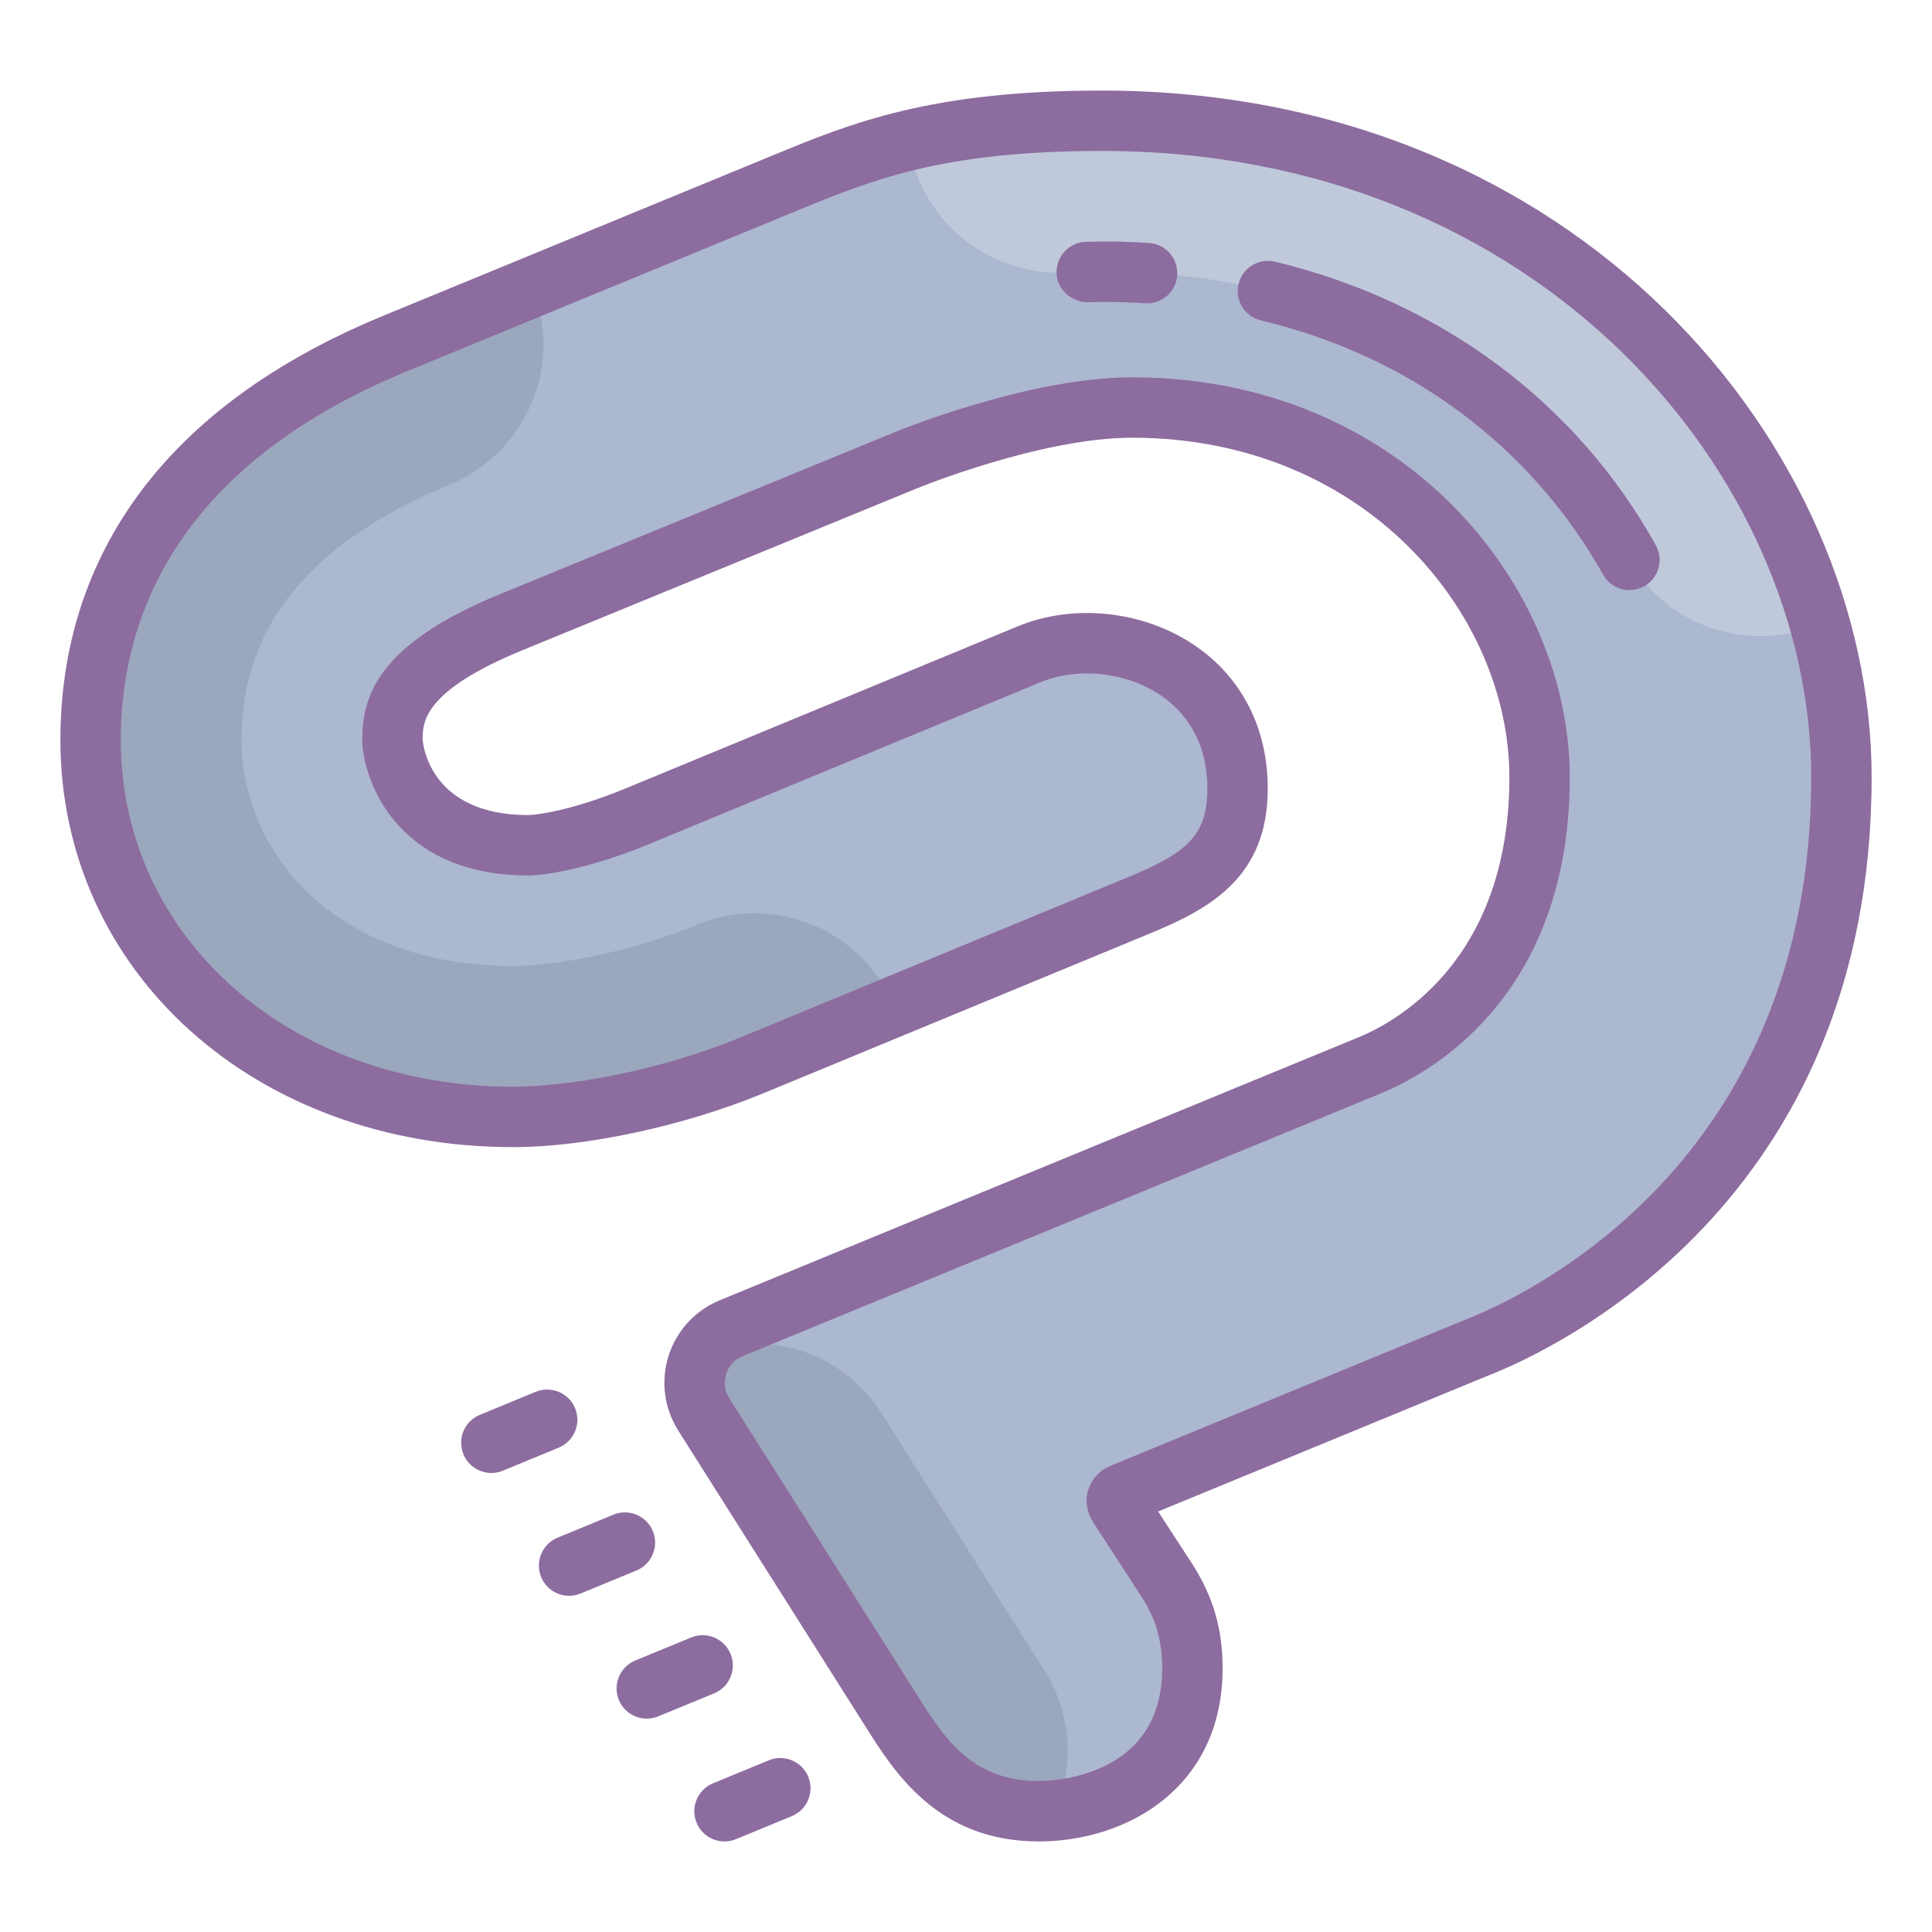
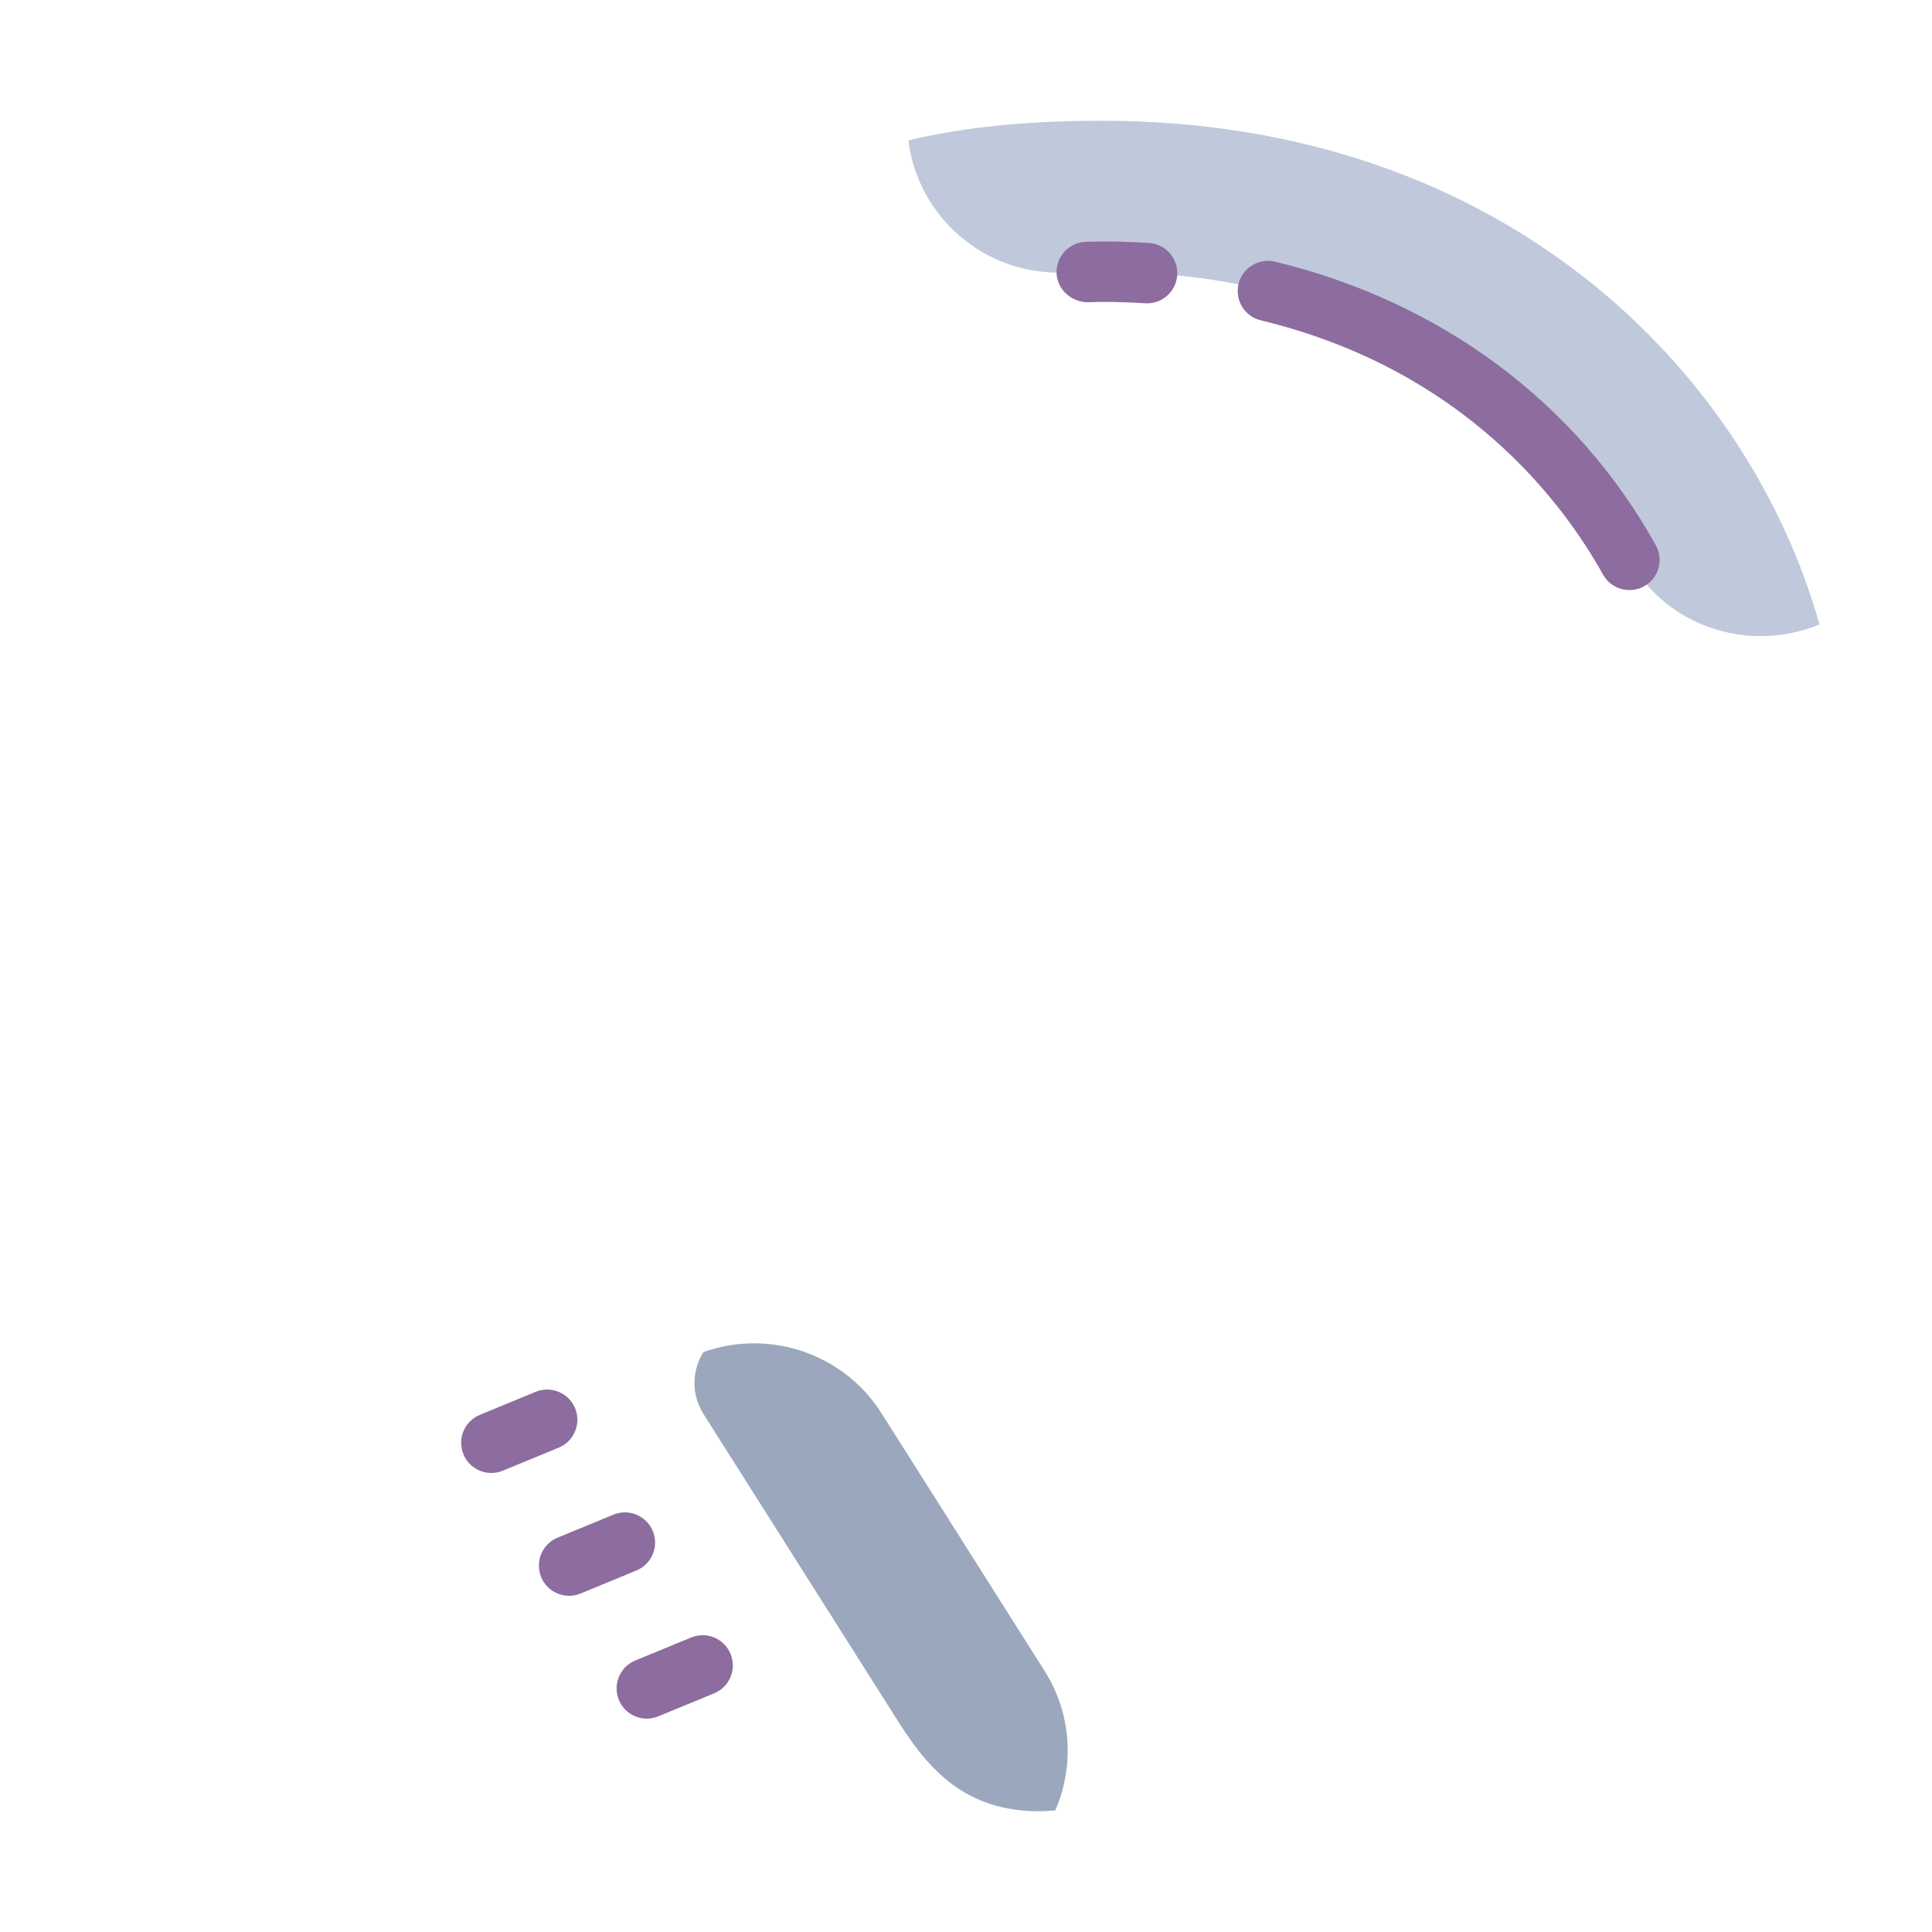
<svg xmlns="http://www.w3.org/2000/svg" viewBox="0 0 64 64" width="64px" height="64px">
-   <path fill="#acb7d0" d="M61,25.75c0,8.5-4.05,13.49-7.5,16.21c-2.09,1.64-3.95,2.44-4.58,2.68l-11.77,4.85 c-0.14,0.06-0.2,0.23-0.12,0.37l1.65,2.53c0.59,0.94,0.82,1.83,0.82,2.88c0,3.82-3.35,4.73-5.09,4.73c-2.87,0-4.02-1.96-4.97-3.47 l-6.13-9.68c-0.65-1.03-0.21-2.39,0.91-2.85l21.07-8.67C46.63,34.8,51,32.54,51,25.75C51,20,46,13.5,37.5,13.5 c-3.25,0-7.5,1.75-7.5,1.75l-13.1,5.37C13,22.23,13,23.71,13,24.5c0,0.04,0.19,3.5,4.5,3.5c0.44,0,1.77-0.2,3.6-0.95l13-5.38 C36.8,20.56,41,22,41,26.12c0,2.26-1.31,3.07-3.29,3.88l-8.09,3.34l-4.72,1.95C22.23,36.39,19.1,37,17,37C8.5,37,3,31.14,3,24.5 c0-4.09,1.75-9.69,10.1-13.12c0,0,0,0,4.53-1.86C19.52,8.73,22.2,7.63,26,6.06c1.23-0.51,2.47-1.02,4.09-1.41 C31.73,4.26,33.74,4,36.5,4C52.5,4,61,16,61,25.75z" />
  <path fill="#bfc9db" d="M35.25,9.03C35.65,9.01,36.06,9,36.5,9c8.95,0,14.683,4.528,17.476,9.547 c1.23,2.211,3.953,3.105,6.292,2.14l0.004-0.002C57.909,12.289,49.797,4,36.5,4c-2.76,0-4.77,0.26-6.41,0.65 C30.41,7.2,32.63,9.12,35.25,9.03z" />
  <path fill="#9ba7bc" d="M34.96,59.97c-0.2,0.02-0.38,0.03-0.55,0.03c-2.87,0-4.02-1.96-4.97-3.47l-6.13-9.68 c-0.42-0.66-0.39-1.45-0.01-2.06c2.16-0.77,4.64,0.02,5.91,2.04l5.38,8.5C35.51,56.77,35.59,58.51,34.96,59.97z" />
-   <path fill="#9ba7bc" d="M29.62,33.34l-4.72,1.95C22.23,36.39,19.1,37,17,37C8.5,37,3,31.14,3,24.5 c0-4.09,1.75-9.69,10.1-13.12c0,0,0,0,4.53-1.86c1.04,2.54-0.17,5.45-2.71,6.52C10.26,17.98,8,20.74,8,24.5c0,3.73,3.09,7.5,9,7.5 c1.38,0,3.88-0.46,6-1.33l0.1-0.04C25.65,29.58,28.56,30.8,29.62,33.34z" />
  <g>
-     <path fill="#8d6c9f" d="M34.41,61c-3.342,0-4.782-2.288-5.736-3.802l-6.208-9.811c-0.468-0.741-0.583-1.643-0.317-2.477 s0.882-1.503,1.692-1.836l21.079-8.678c1.192-0.47,5.08-2.481,5.08-8.646c0-5.411-4.779-11.25-12.5-11.25 c-3.017,0-7.079,1.658-7.119,1.675l-13.098,5.374C14,22.901,14,23.941,14,24.5c0.017,0.208,0.27,2.5,3.5,2.5 c0.281,0,1.475-0.161,3.215-0.878l13.001-5.375c1.851-0.761,4.139-0.521,5.83,0.612c1.58,1.059,2.45,2.75,2.45,4.765 c0,2.945-1.93,3.986-3.906,4.8l-12.804,5.293C22.657,37.301,19.405,38,17,38C8.449,38,2,32.196,2,24.5 c0-4.396,1.859-10.401,10.715-14.048l12.904-5.313C28.181,4.084,30.813,3,36.5,3C52.25,3,62,14.809,62,25.75 c0,14.152-10.596,18.998-12.719,19.825L38.365,50.07l1.153,1.774c0.681,1.079,0.982,2.132,0.982,3.426 C40.5,59.207,37.343,61,34.41,61z M45.662,36.253l-21.059,8.67c-0.359,0.147-0.497,0.436-0.548,0.594 c-0.05,0.159-0.104,0.473,0.103,0.801l6.21,9.814C31.254,57.542,32.172,59,34.41,59c0.418,0,4.09-0.104,4.09-3.729 c0-0.906-0.199-1.608-0.666-2.348l-1.638-2.522c-0.205-0.325-0.254-0.708-0.141-1.061s0.374-0.636,0.717-0.777l11.765-4.845 C50.466,42.967,60,38.601,60,25.75C60,15.771,51.015,5,36.5,5c-5.291,0-7.628,0.962-10.103,1.981l-12.92,5.32 C5.644,15.526,4,20.715,4,24.5C4,31.056,9.589,36,17,36c1.773,0,4.788-0.504,7.523-1.631l12.804-5.293 c1.97-0.811,2.669-1.379,2.669-2.951c0-1.7-0.85-2.626-1.563-3.104c-1.135-0.76-2.724-0.931-3.955-0.425l-13,5.375 C19.505,28.783,18.049,29,17.5,29c-4.49,0-5.5-3.333-5.5-4.5c0-1.453,0.538-3.16,4.523-4.801l13.098-5.374 C29.8,14.251,34.091,12.5,37.5,12.5c8.956,0,14.5,6.878,14.5,13.25C52,33.165,47.159,35.661,45.662,36.253z" />
    <path fill="#8d6c9f" d="M16.277,48.794c-0.393,0-0.766-0.233-0.925-0.62c-0.21-0.511,0.033-1.095,0.544-1.306l1.849-0.762 c0.51-0.209,1.095,0.033,1.306,0.544c0.21,0.511-0.033,1.095-0.544,1.306l-1.849,0.762C16.533,48.77,16.404,48.794,16.277,48.794z" />
    <path fill="#8d6c9f" d="M18.852,52.863c-0.393,0-0.766-0.233-0.925-0.62c-0.21-0.511,0.033-1.095,0.544-1.306l1.849-0.762 c0.509-0.21,1.095,0.033,1.306,0.544c0.21,0.511-0.033,1.095-0.544,1.306l-1.849,0.762C19.107,52.838,18.979,52.863,18.852,52.863z" />
    <path fill="#8d6c9f" d="M21.426,56.932c-0.393,0-0.766-0.233-0.925-0.62c-0.21-0.511,0.033-1.095,0.544-1.306l1.85-0.762 c0.509-0.211,1.095,0.033,1.306,0.544c0.21,0.511-0.033,1.095-0.544,1.306l-1.85,0.762C21.682,56.907,21.553,56.932,21.426,56.932z" />
-     <path fill="#8d6c9f" d="M24,61c-0.393,0-0.766-0.233-0.925-0.62c-0.21-0.511,0.033-1.095,0.544-1.306l1.849-0.762 c0.509-0.21,1.095,0.033,1.306,0.544c0.21,0.511-0.033,1.095-0.544,1.306l-1.849,0.762C24.256,60.976,24.127,61,24,61z" />
    <path fill="#8d6c9f" d="M53.977,19.547c-0.351,0-0.692-0.185-0.875-0.514c-1.364-2.452-4.651-6.807-11.336-8.421 c-0.537-0.13-0.867-0.67-0.737-1.207s0.673-0.864,1.207-0.737c5.504,1.33,9.984,4.665,12.615,9.393 c0.269,0.483,0.095,1.092-0.388,1.36C54.308,19.507,54.141,19.547,53.977,19.547z" />
    <path fill="#8d6c9f" d="M38.001,10.048c-0.02,0-0.041,0-0.061-0.002C37.47,10.018,36.991,10,36.5,10l-0.482,0.012 C35.481,10.001,35.01,9.582,35,9.029c-0.009-0.552,0.43-1.008,0.982-1.018l0.182-0.005c0.604-0.019,1.273,0.005,1.895,0.043 c0.551,0.033,0.972,0.506,0.938,1.058C38.966,9.639,38.526,10.048,38.001,10.048z" />
  </g>
</svg>